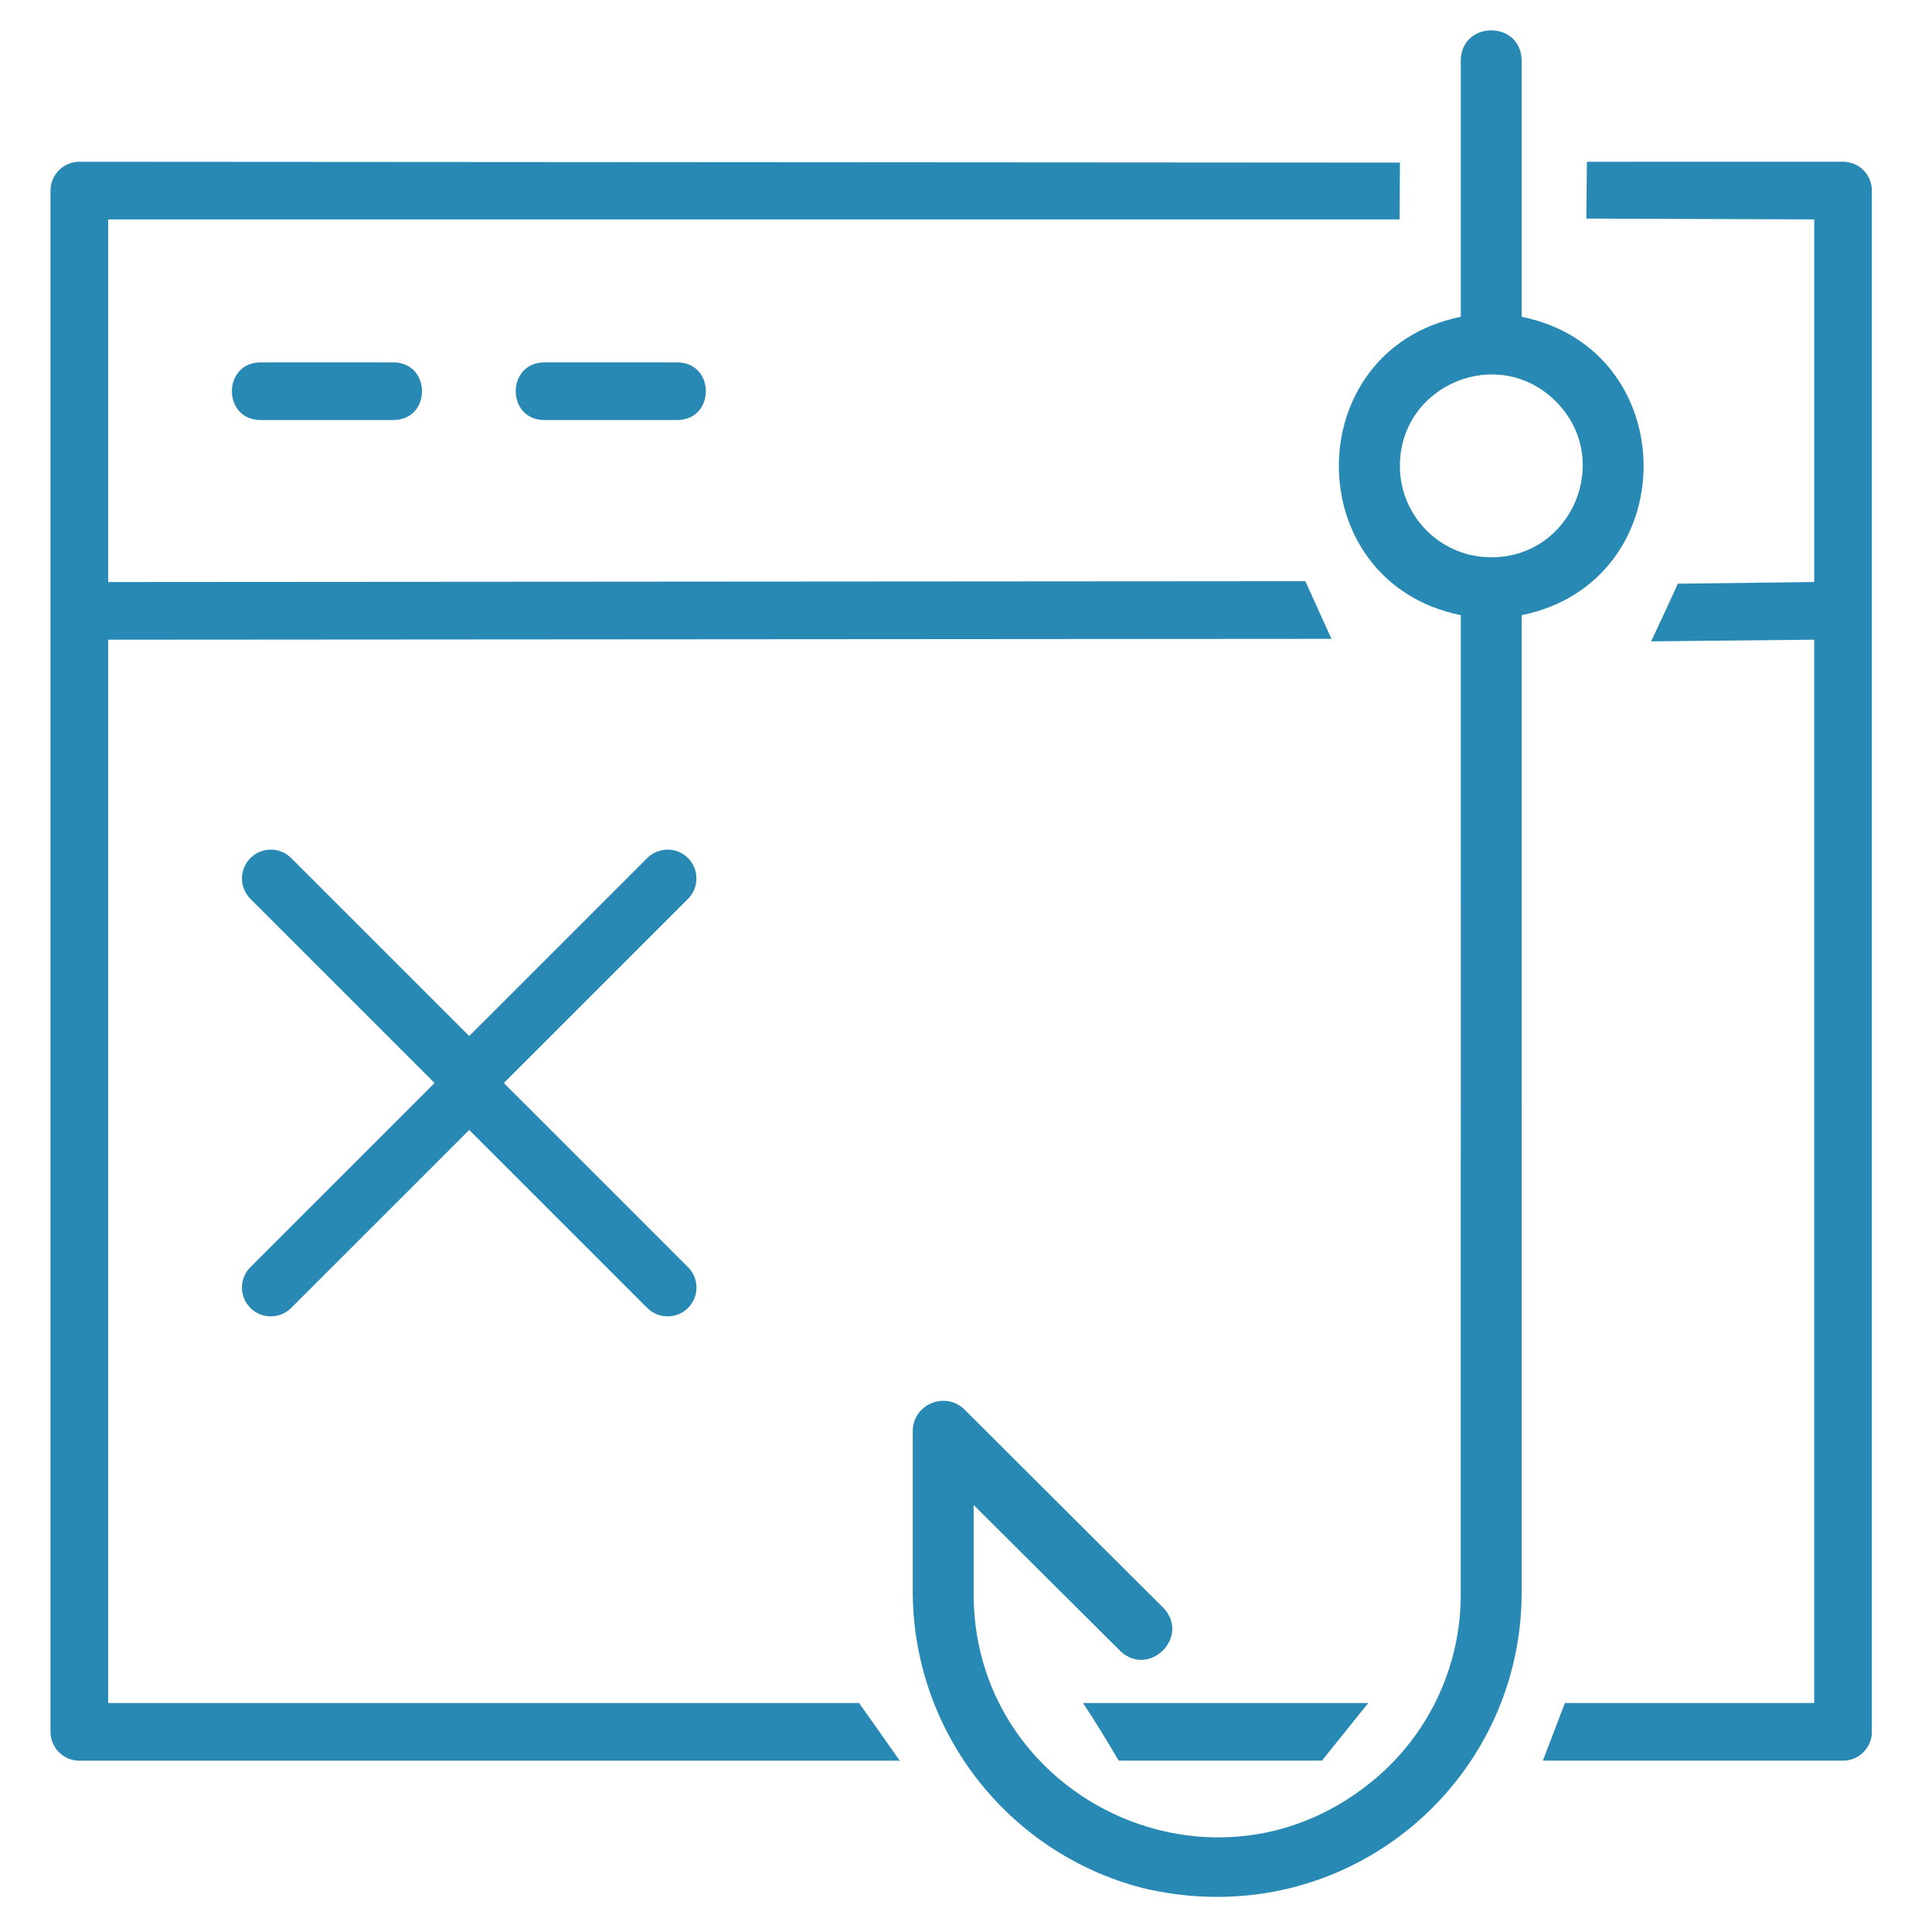
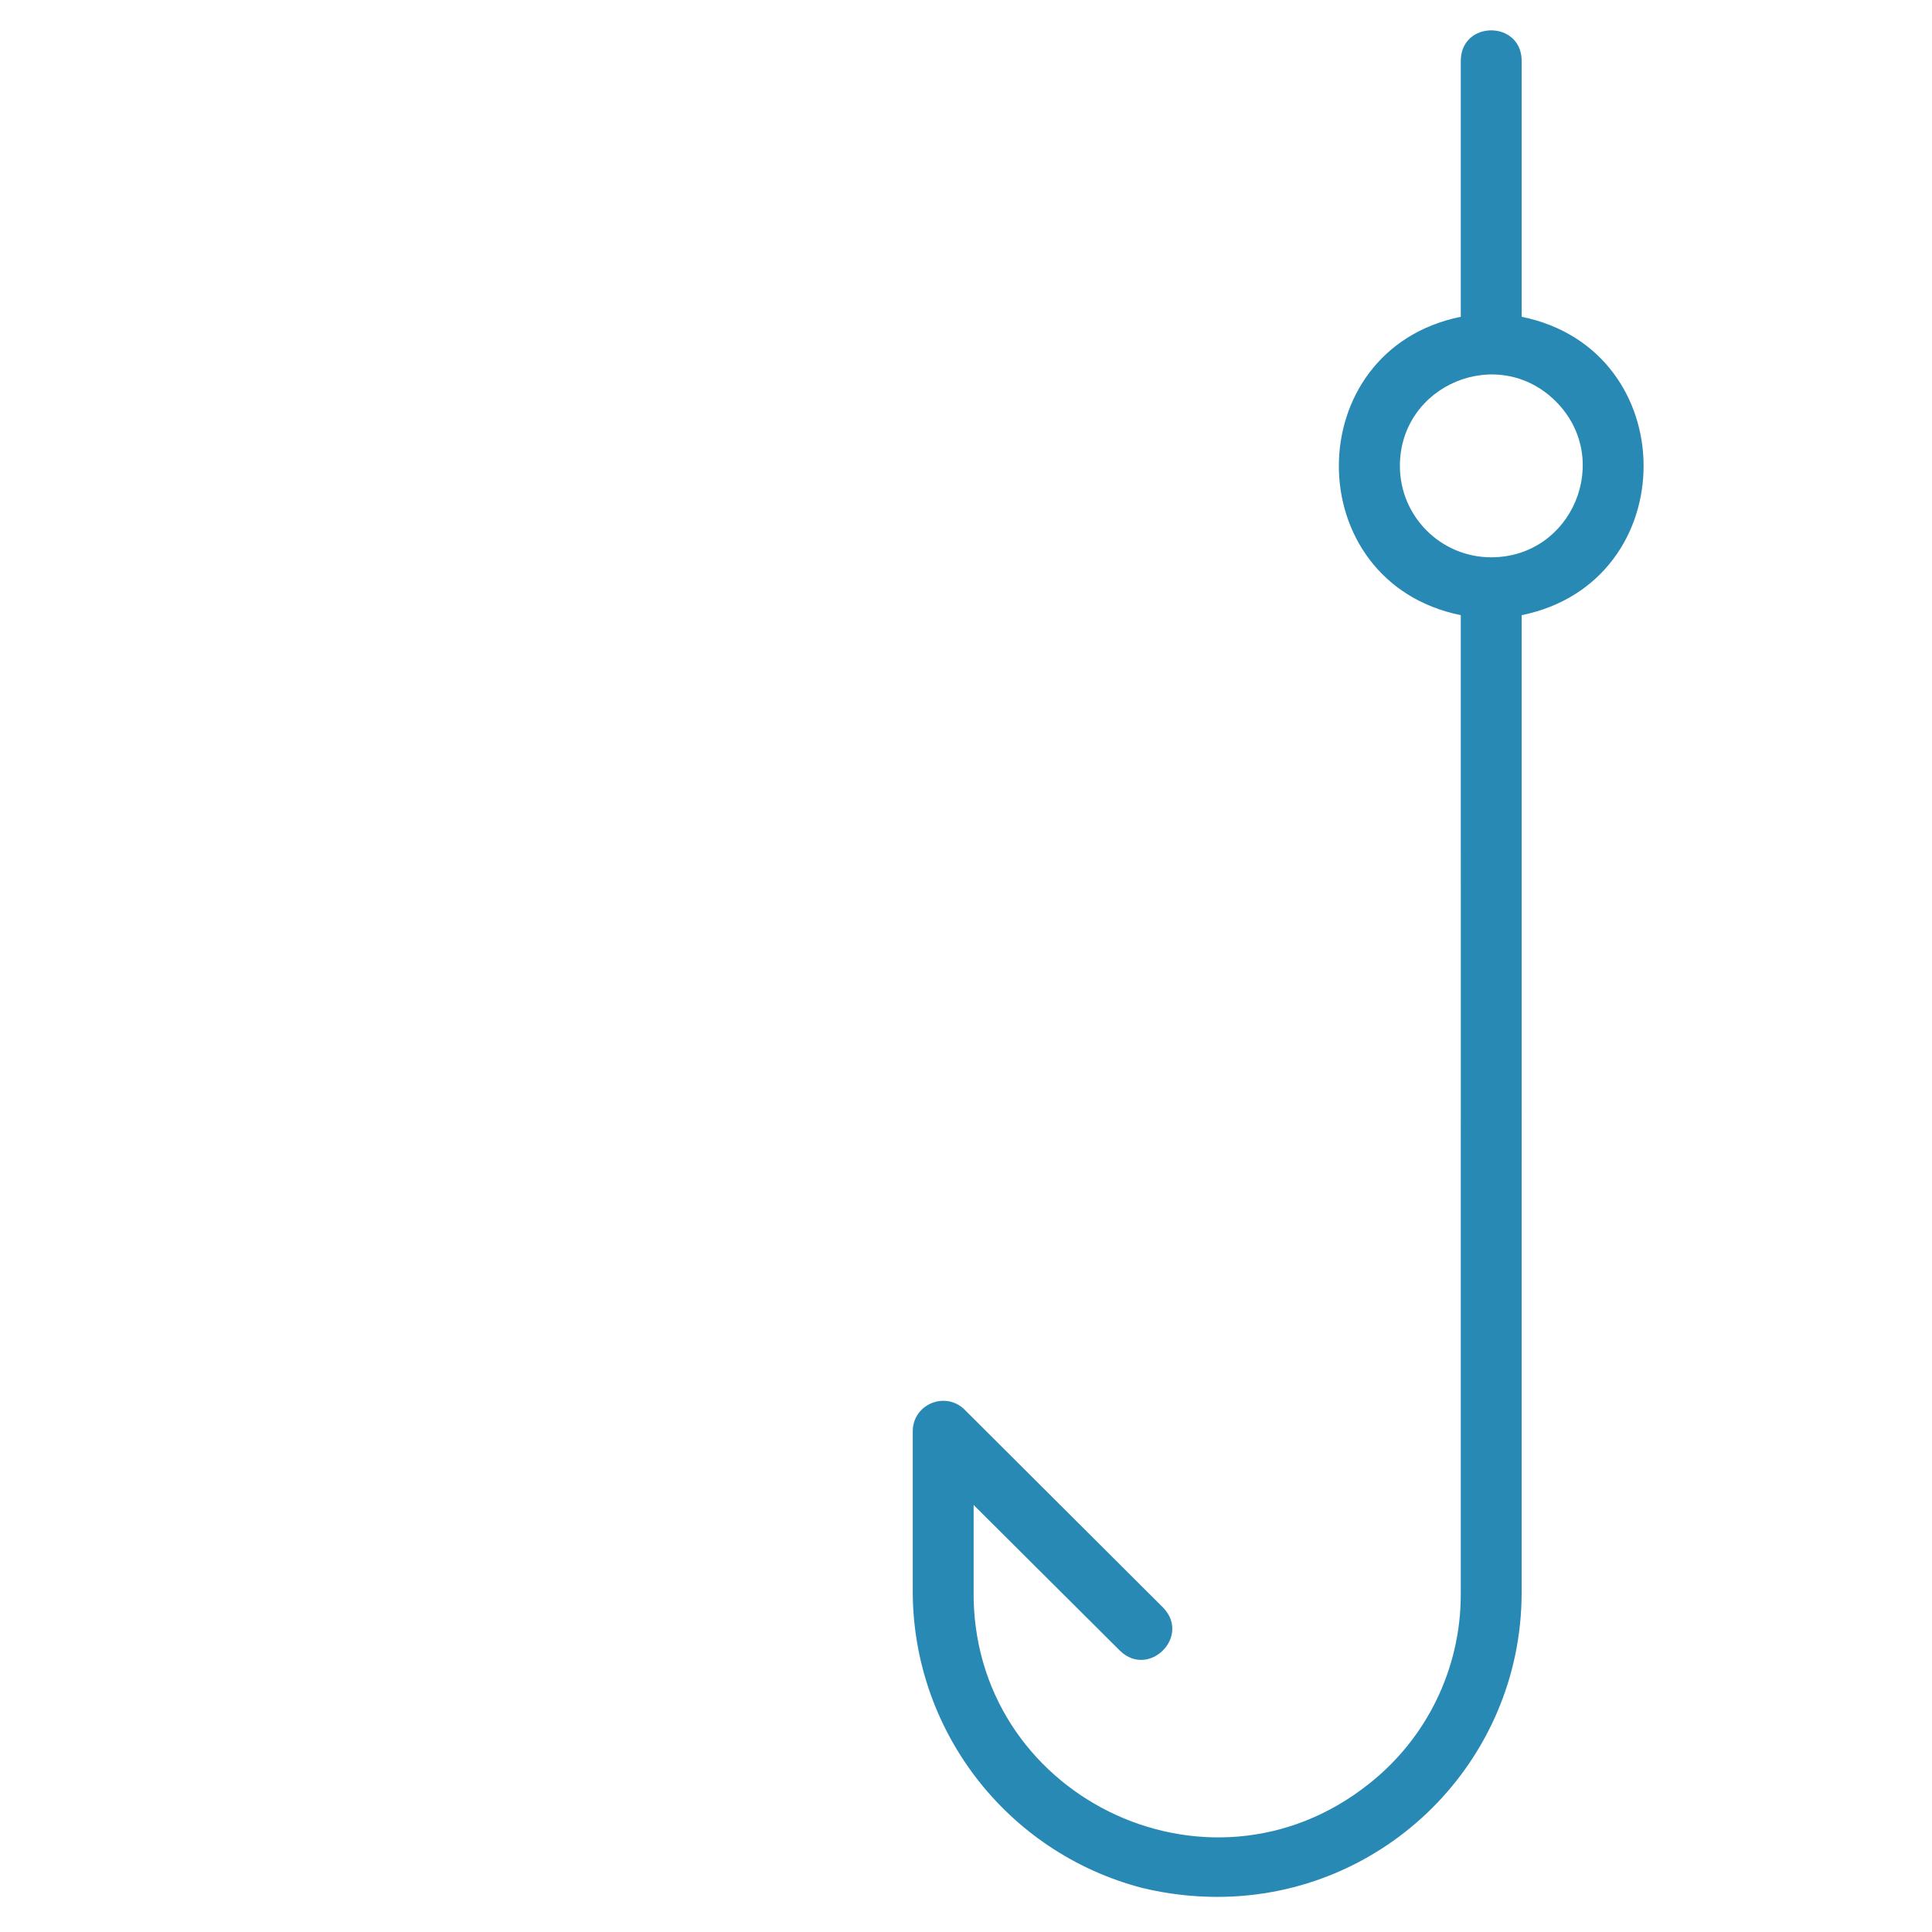
<svg xmlns="http://www.w3.org/2000/svg" xmlns:ns1="http://sodipodi.sourceforge.net/DTD/sodipodi-0.dtd" xmlns:ns2="http://www.inkscape.org/namespaces/inkscape" fill="#0086cf" version="1.1" viewBox="0 0 100.5 100.5" id="svg15360" ns1:docname="phishing-websites-takedown.svg" ns2:version="1.2.2 (732a01da63, 2022-12-09)">
  <defs id="defs15364" />
  <ns1:namedview id="namedview15362" pagecolor="#ffffff" bordercolor="#666666" borderopacity="1.0" ns2:showpageshadow="2" ns2:pageopacity="0.0" ns2:pagecheckerboard="0" ns2:deskcolor="#d1d1d1" showgrid="false" ns2:zoom="2.3482587" ns2:cx="41.733051" ns2:cy="50.25" ns2:window-width="1920" ns2:window-height="1009" ns2:window-x="-8" ns2:window-y="-8" ns2:window-maximized="1" ns2:current-layer="svg15360" />
-   <path d="m4.127 8.414c-0.828-5.29e-4 -1.5 0.672-1.5 1.5v80.174c0 0.828 0.672 1.5 1.5 1.5h42.676c-0.703-1.002-1.407-2.003-2.117-3h-39.059v-55.312l63.634-0.044c-0.453-1-0.908-1.999-1.359-3l-62.275 0.044v-18.861h67.179l0.016-2.956zm78.426 0-0.004 0.049-0.03 2.907 11.854 0.044v18.861l-7.095 0.088c-0.462 1.028-0.975 2.113-1.389 3l8.483-0.088v55.312h-12.967c-0.385 0.999-0.769 1.999-1.148 3h15.615c0.828 0 1.5-0.672 1.5-1.5v-80.174c0-0.828-0.672-1.5-1.5-1.5zm-68.99 10.437c-2 0-2 3 0 3h6.889c2 0 2-3 0-3zm14.764 0c-2 0-2 3 0 3h6.891c2 0 2-3 0-3zm28.008 69.736c0.646 0.967 1.286 2.031 1.799 2.9 0.026 0.037 0.046 0.062 0.072 0.1h10.559l2.412-3z" id="path15501" style="stroke:none;fill:#2989b5;fill-opacity:1" />
  <g transform="translate(-43.55 -3.102)" id="g15356" style="stroke:none;fill:#2989b5;fill-opacity:1">
-     <path d="m78.278 47.298c-0.384 0-0.768 0.147-1.06 0.439l-10.643 10.641c-0.281 0.281-0.44 0.663-0.439 1.06 0 0.398 0.158 0.779 0.439 1.06l10.643 10.641c0.293 0.293 0.678 0.439 1.062 0.439s0.768-0.146 1.06-0.439c0.586-0.586 0.586-1.535 0-2.121l-9.582-9.58 9.582-9.58c0.585-0.586 0.584-1.536-2e-3 -2.121-0.293-0.293-0.677-0.439-1.06-0.439z" id="path15498" style="stroke:none;fill:#2989b5;fill-opacity:1" />
-     <path d="m57.637 47.298c0.384 0 0.768 0.147 1.06 0.439l10.643 10.641c0.281 0.281 0.44 0.663 0.439 1.06 0 0.398-0.158 0.779-0.439 1.06l-10.643 10.641c-0.293 0.293-0.678 0.439-1.062 0.439s-0.768-0.146-1.06-0.439c-0.586-0.586-0.586-1.535 0-2.121l9.582-9.58-9.582-9.58c-0.585-0.586-0.584-1.536 2e-3 -2.121 0.293-0.293 0.677-0.439 1.06-0.439z" id="path15495" style="stroke:none;fill:#2989b5;fill-opacity:1" />
-   </g>
+     </g>
  <path d="m79.155 57.698v-25.698c8.457-1.718 8.457-13.803 0-15.521v-13.356c-0.052-2.059-3.115-2.059-3.167 0v13.356c-8.457 1.718-8.457 13.803 0 15.521v11.846l1e-3 3.179v10.558l-2e-3 3.167v22.172c0.008 3.862-1.764 7.511-4.804 9.893-8.38 6.639-20.709 0.554-20.536-10.136v-4.392l7.634 7.602c1.499 1.411 3.657-0.757 2.238-2.249l-10.336-10.306c-1.005-1.003-2.72-0.28-2.703 1.14v8.204c-0.038 7.298 4.879 13.692 11.941 15.531 1.276 0.308 2.584 0.464 3.896 0.465 8.726 4.7e-5 15.808-7.059 15.837-15.785v-21.951zm-6.334-33.459c0-4.233 5.117-6.352 8.11-3.359 2.993 2.993 0.874 8.11-3.359 8.11-2.624 0-4.751-2.127-4.751-4.751z" fill="#0086cf" id="path15492" style="stroke:none;fill:#2989b5;fill-opacity:1" />
</svg>